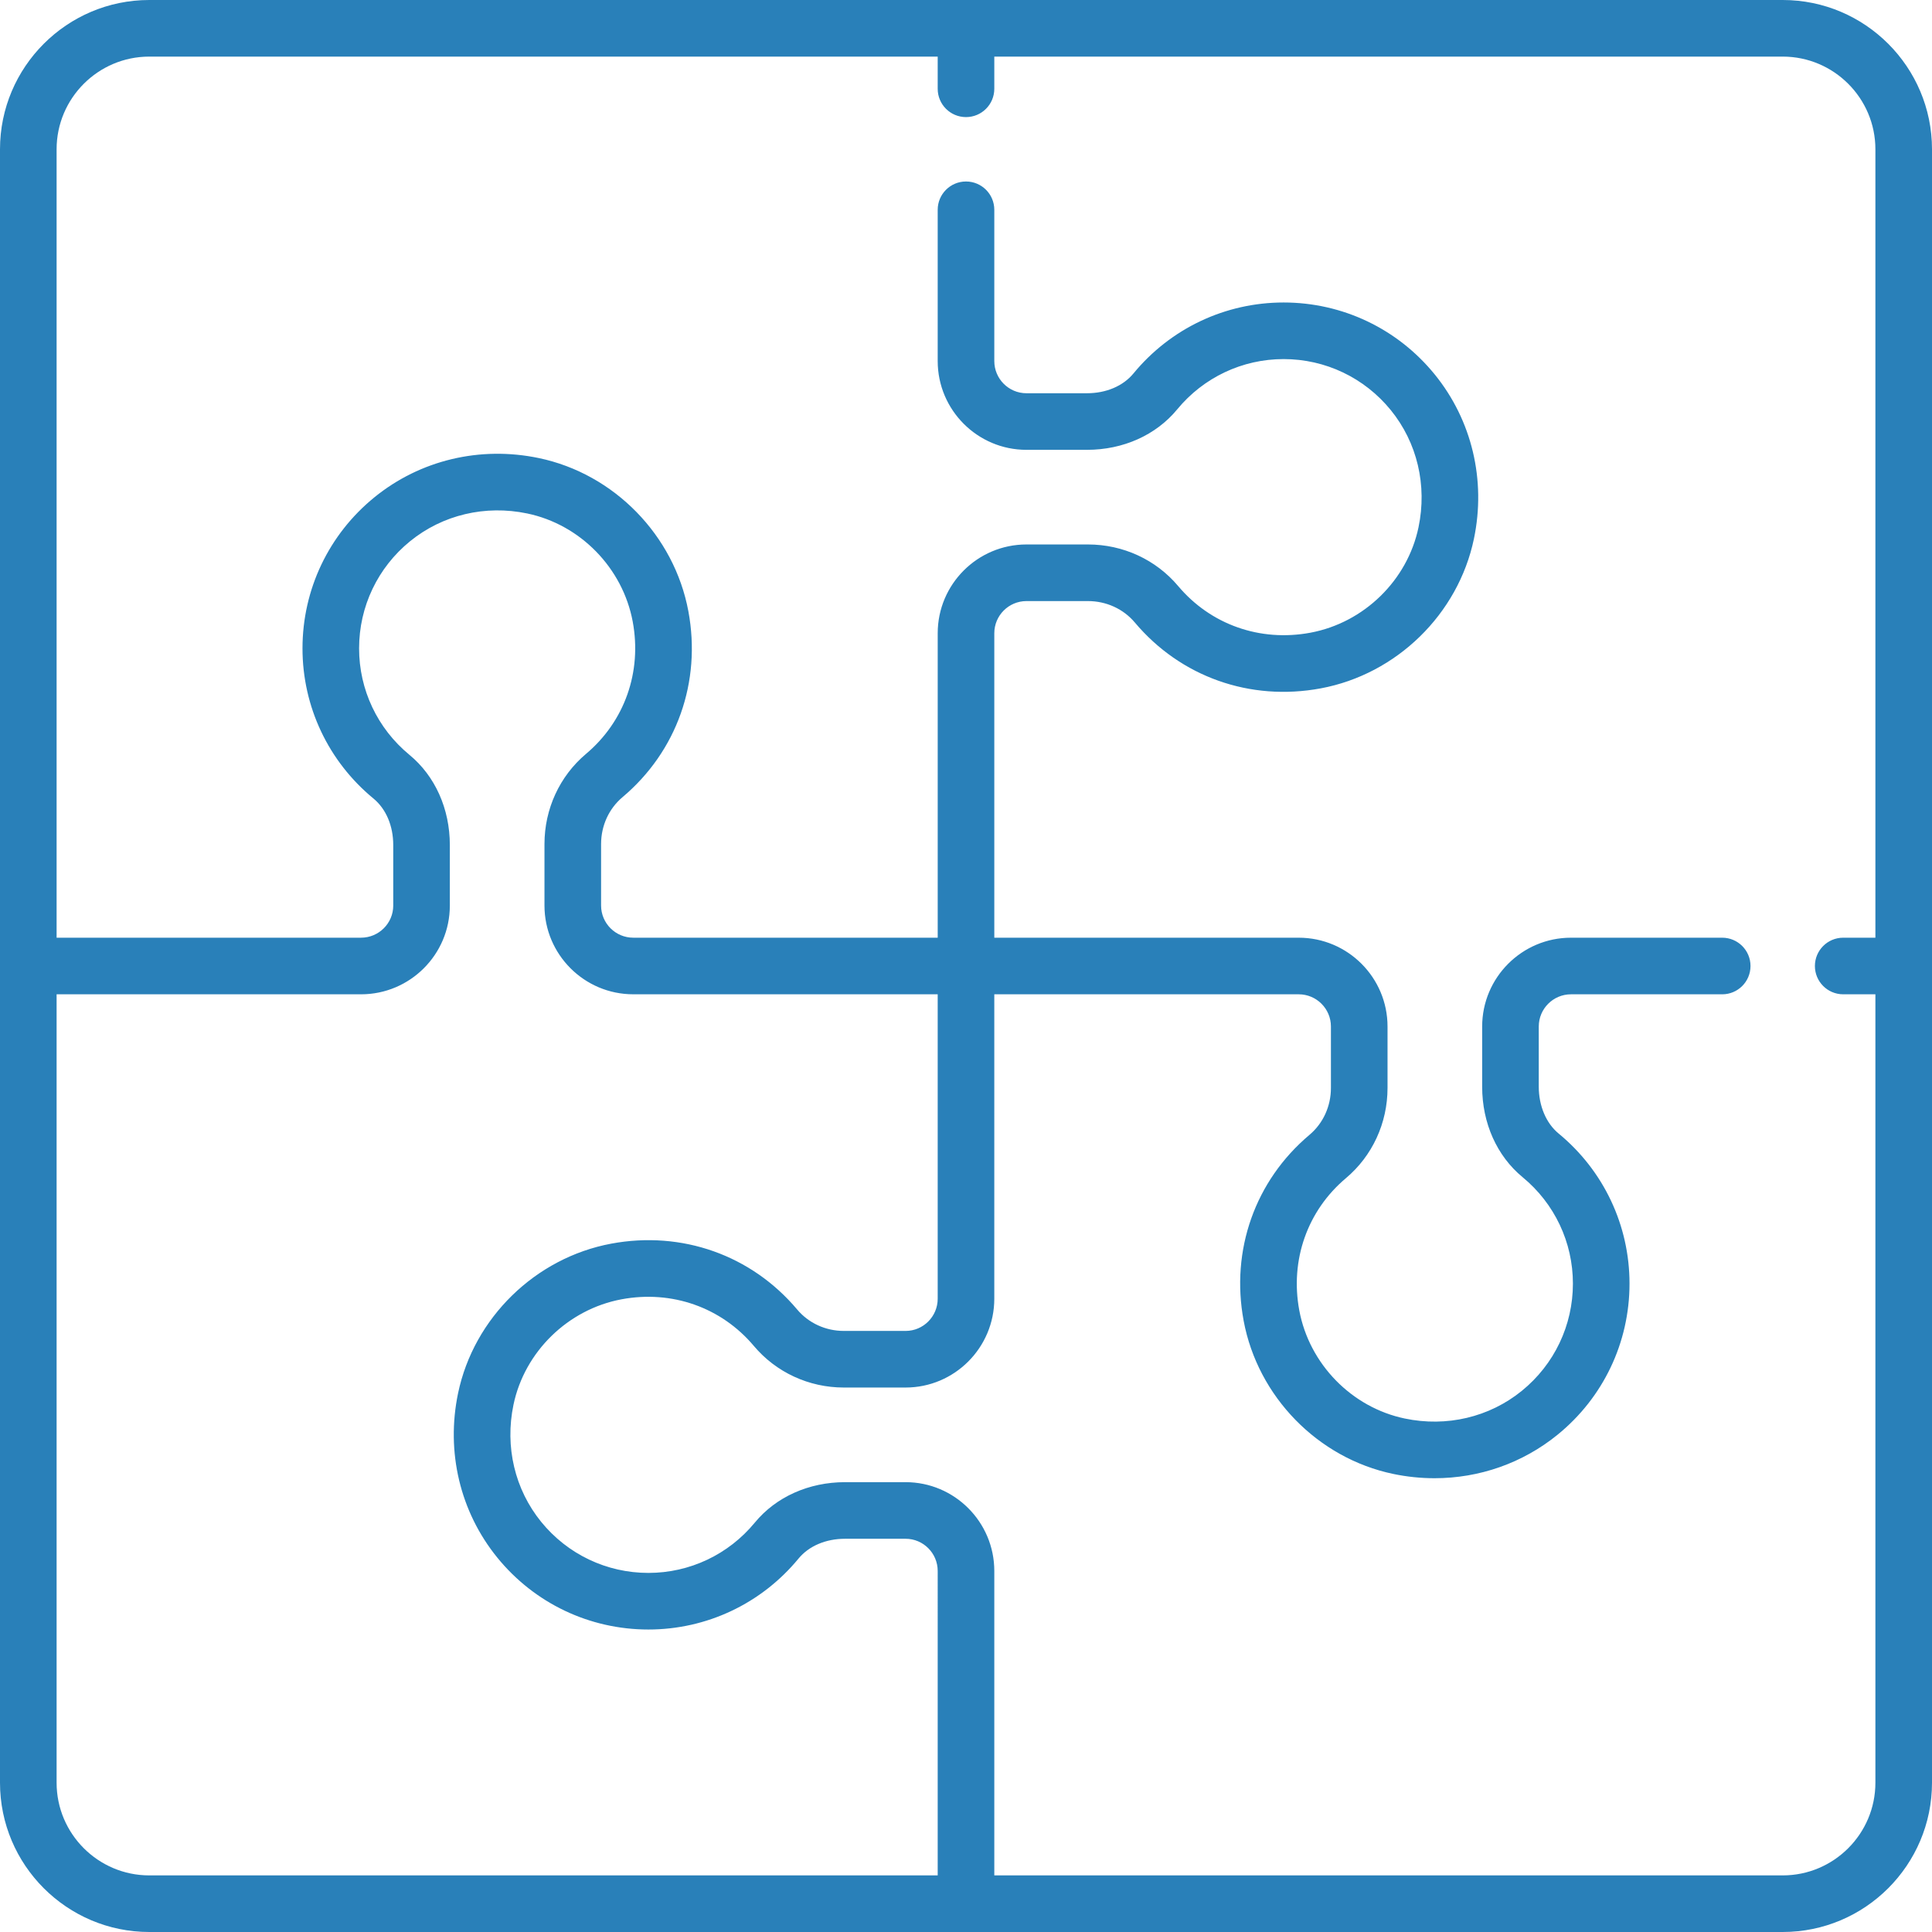
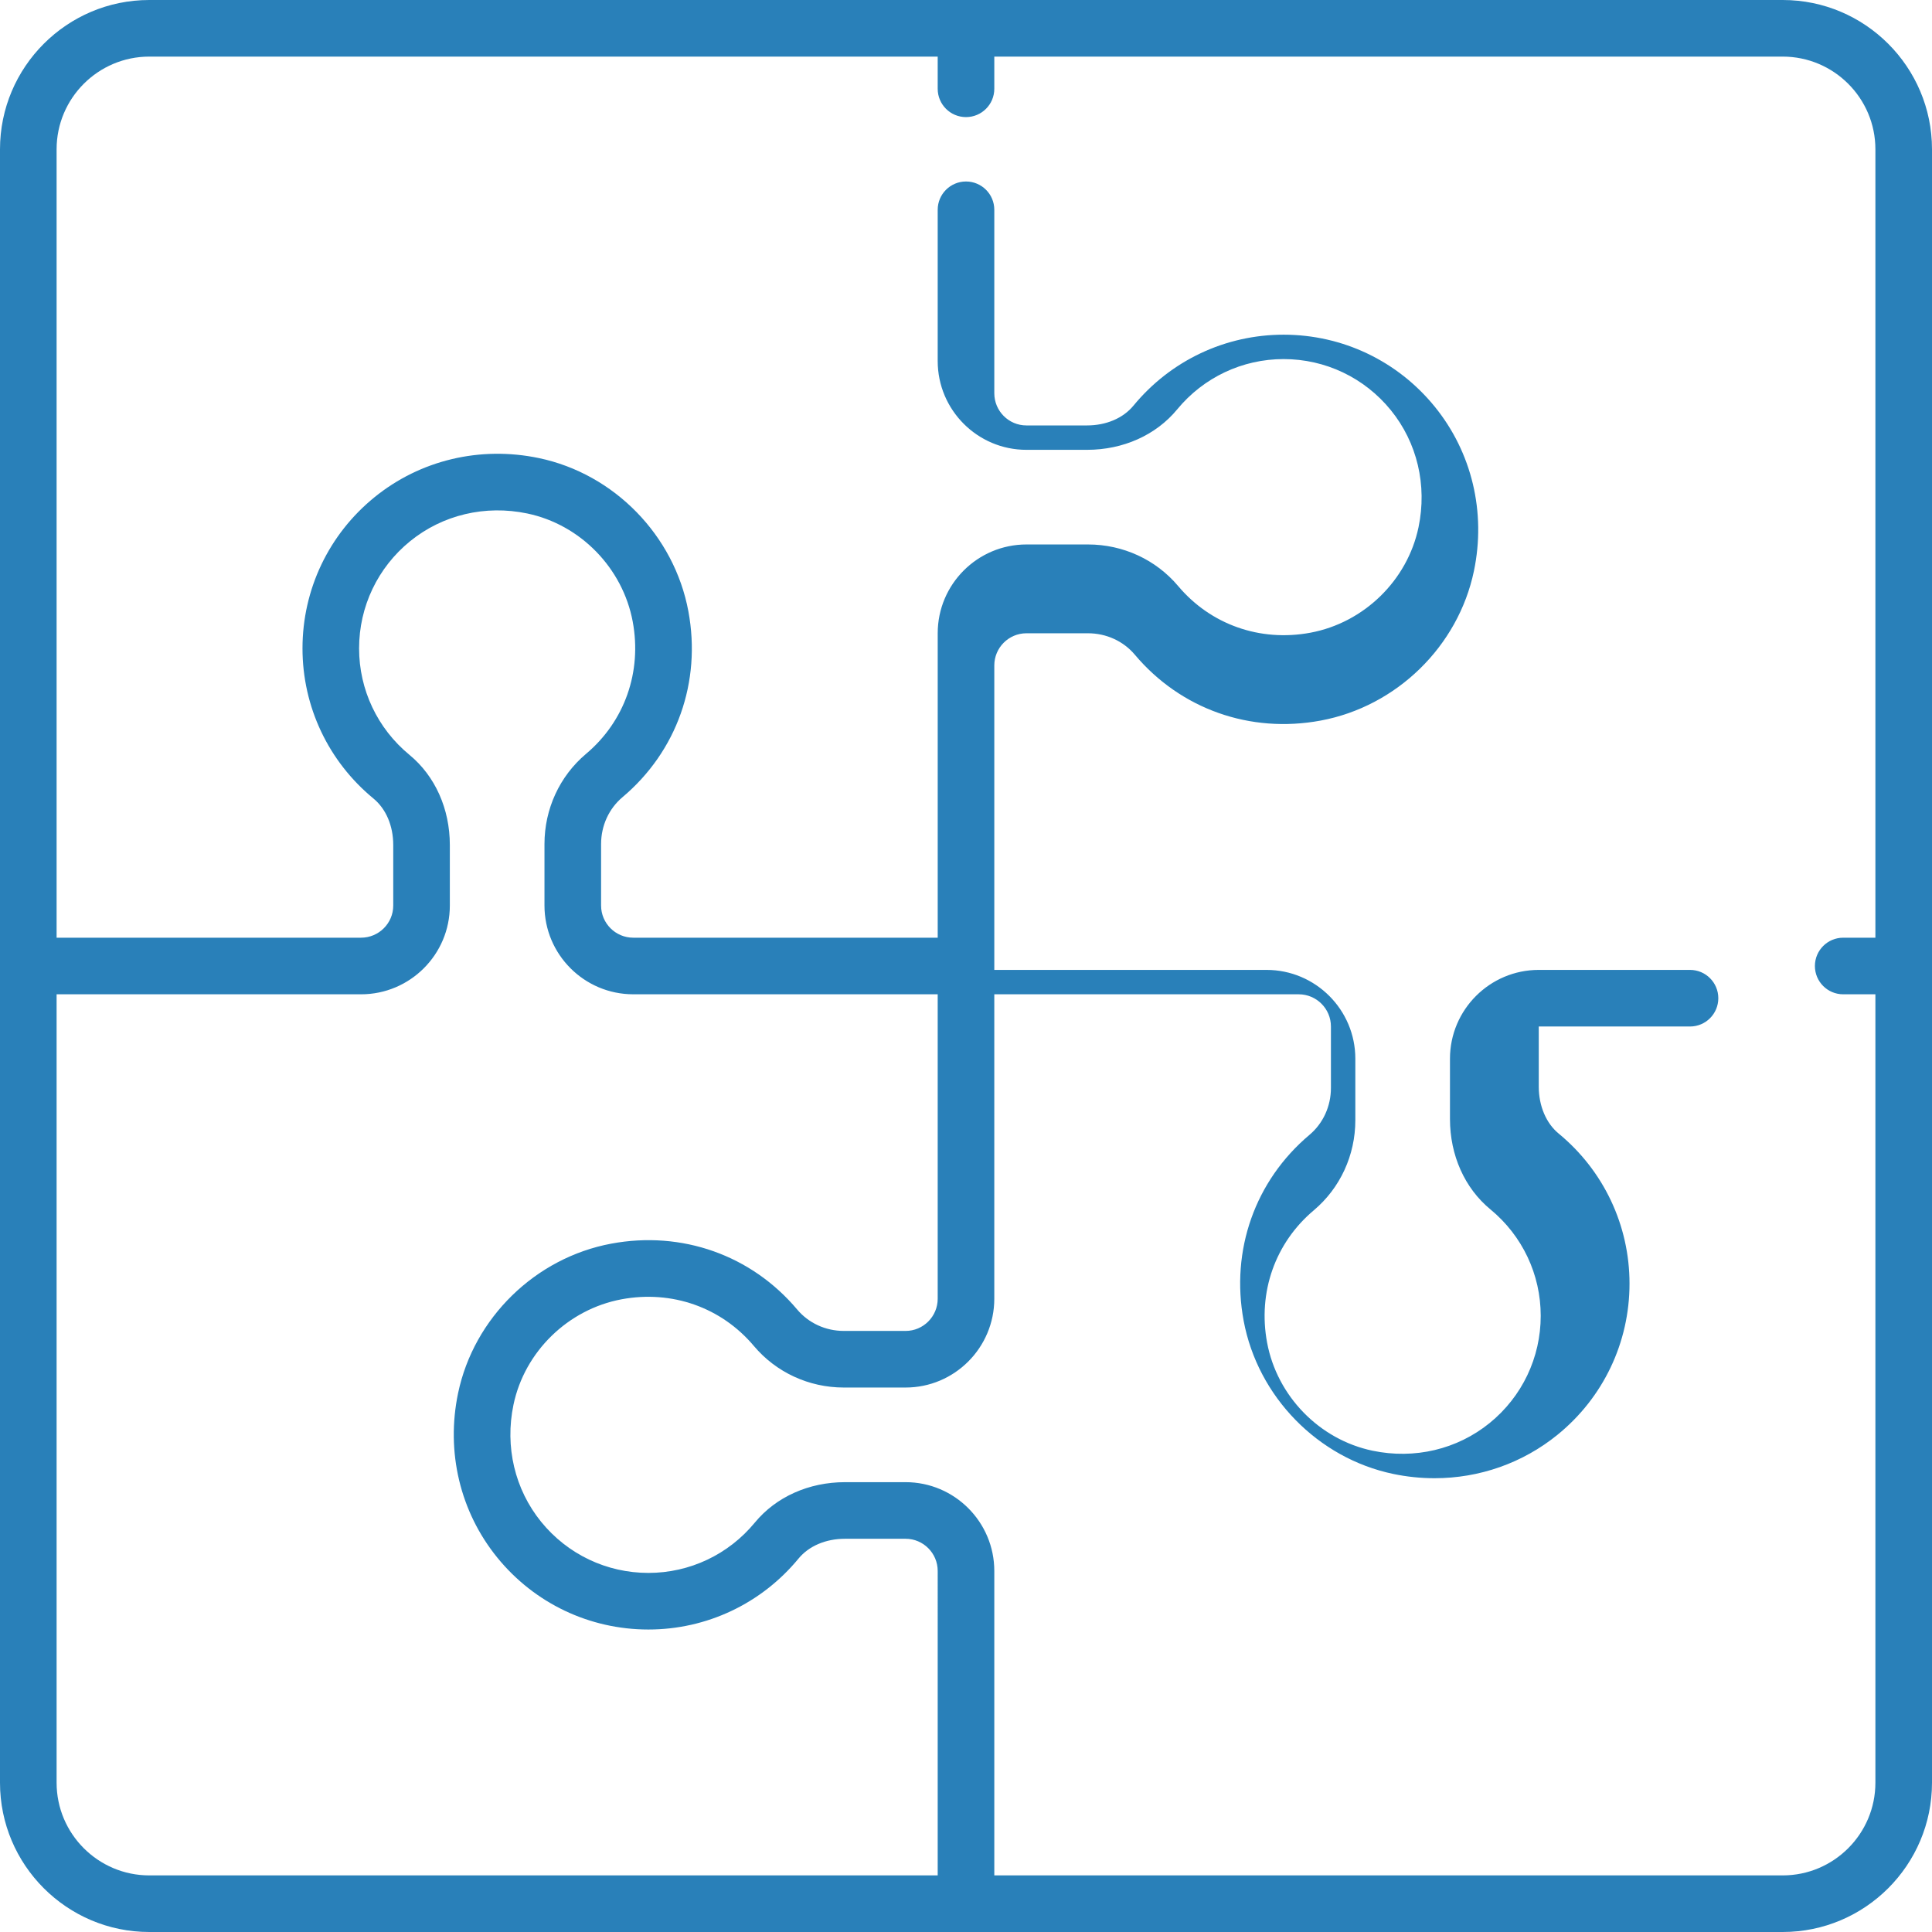
<svg xmlns="http://www.w3.org/2000/svg" version="1.1" id="Layer_1" x="0px" y="0px" viewBox="0 0 512 512" style="enable-background:new 0 0 512 512;" xml:space="preserve" width="512px" height="512px">
  <g>
    <g>
-       <path d="M472.436,0H39.564C17.749,0,0,17.749,0,39.564v432.871C0,494.251,17.749,512,39.564,512h432.871    C494.251,512,512,494.251,512,472.436V39.564C512,17.749,494.251,0,472.436,0z M248.5,497H39.564C26.02,497,15,485.98,15,472.436    V263.5h80.678c12.976,0,23.532-10.546,23.532-23.508v-16.059c0-9.58-3.904-18.289-10.711-23.896    c-8.476-6.98-13.337-17.262-13.337-28.207c0-11.066,4.932-21.422,13.532-28.411c8.599-6.988,19.907-9.665,31.03-7.342    c14.075,2.938,25.308,14.456,27.953,28.658c2.482,13.334-2.141,26.436-12.366,35.045c-7.003,5.896-11.019,14.605-11.019,23.894    v16.304c0,12.97,10.552,23.521,23.521,23.521H248.5v80.678c0,4.705-3.816,8.532-8.508,8.532h-16.371    c-4.819,0-9.326-2.07-12.365-5.68c-12.134-14.412-30.549-20.938-49.266-17.452c-20.114,3.745-36.428,19.673-40.596,39.633    c-3.25,15.563,0.536,31.438,10.385,43.557c9.85,12.12,24.448,19.071,40.051,19.071c15.443,0,29.945-6.853,39.787-18.802    c2.746-3.334,7.235-5.247,12.316-5.247h16.059c4.691,0,8.508,3.827,8.508,8.532V497z M497,248.5h-8.532    c-4.143,0-7.5,3.357-7.5,7.5s3.357,7.5,7.5,7.5H497v208.936C497,485.98,485.98,497,472.436,497H263.5v-80.678    c0-12.976-10.545-23.532-23.508-23.532h-16.059c-9.579,0-18.289,3.904-23.895,10.711c-6.981,8.477-17.263,13.338-28.208,13.338    c-11.066,0-21.422-4.932-28.411-13.531c-6.988-8.599-9.665-19.909-7.342-31.03c2.939-14.075,14.456-25.309,28.658-27.953    c13.333-2.484,26.435,2.14,35.046,12.367c5.896,7.002,14.585,11.019,23.839,11.019h16.371c12.962,0,23.508-10.557,23.508-23.532    V263.5h80.678c4.705,0,8.532,3.827,8.532,8.532v16.293c0,4.853-2.07,9.379-5.682,12.419    c-14.411,12.135-20.935,30.552-17.45,49.266c3.745,20.113,19.672,36.428,39.633,40.596c3.654,0.763,7.325,1.138,10.961,1.138    c11.849,0,23.323-3.985,32.596-11.522c12.12-9.851,19.071-24.448,19.071-40.052c0-15.444-6.853-29.945-18.801-39.785    c-3.286-2.706-5.248-7.328-5.248-12.363v-15.988c0-4.705,3.827-8.532,8.532-8.532h40.081c4.143,0,7.5-3.357,7.5-7.5    s-3.357-7.5-7.5-7.5h-40.081c-12.976,0-23.532,10.557-23.532,23.532v15.988c0,9.608,3.904,18.335,10.712,23.941    c8.476,6.98,13.337,17.262,13.337,28.207c0,11.066-4.932,21.423-13.531,28.411c-8.599,6.99-19.911,9.668-31.03,7.342    c-14.075-2.938-25.309-14.456-27.953-28.658c-2.482-13.334,2.141-26.436,12.365-35.045c7.004-5.896,11.021-14.605,11.021-23.894    v-16.293c0-12.976-10.557-23.532-23.532-23.532H263.5v-80.688c0-4.699,3.822-8.521,8.521-8.521h16.304    c4.853,0,9.38,2.07,12.419,5.68c12.134,14.412,30.55,20.938,49.266,17.452c20.113-3.745,36.428-19.672,40.596-39.633    c3.25-15.562-0.535-31.438-10.385-43.557c-9.851-12.12-24.448-19.071-40.052-19.071c-15.444,0-29.945,6.853-39.785,18.801    c-2.747,3.335-7.236,5.248-12.317,5.248h-16.059c-4.691,0-8.508-3.827-8.508-8.532V55.597c0-4.143-3.357-7.5-7.5-7.5    c-4.142,0-7.5,3.357-7.5,7.5v40.081c0,12.976,10.546,23.532,23.508,23.532h16.059c9.579,0,18.289-3.904,23.896-10.712    c6.98-8.476,17.262-13.337,28.207-13.337c11.066,0,21.422,4.932,28.411,13.532c6.988,8.598,9.665,19.908,7.342,31.029    c-2.938,14.075-14.456,25.309-28.658,27.953c-13.334,2.485-26.436-2.141-35.045-12.367c-5.896-7.002-14.605-11.019-23.894-11.019    h-16.304c-12.97,0-23.521,10.552-23.521,23.521v80.69h-80.688c-4.699,0-8.521-3.822-8.521-8.521v-16.304    c0-4.854,2.07-9.38,5.68-12.419c14.412-12.135,20.936-30.552,17.451-49.266c-3.745-20.113-19.672-36.428-39.632-40.596    c-15.563-3.249-31.438,0.535-43.558,10.385c-12.12,9.851-19.071,24.448-19.071,40.052c0,15.444,6.853,29.945,18.802,39.785    c3.334,2.746,5.247,7.236,5.247,12.318v16.058c0,4.691-3.828,8.508-8.532,8.508H15V39.564C15,26.02,26.02,15,39.564,15H248.5    v8.532c0,4.143,3.358,7.5,7.5,7.5c4.143,0,7.5-3.357,7.5-7.5V15h208.936C485.98,15,497,26.02,497,39.564V248.5z" fill="#2980b9" />
+       <path d="M472.436,0H39.564C17.749,0,0,17.749,0,39.564v432.871C0,494.251,17.749,512,39.564,512h432.871    C494.251,512,512,494.251,512,472.436V39.564C512,17.749,494.251,0,472.436,0z M248.5,497H39.564C26.02,497,15,485.98,15,472.436    V263.5h80.678c12.976,0,23.532-10.546,23.532-23.508v-16.059c0-9.58-3.904-18.289-10.711-23.896    c-8.476-6.98-13.337-17.262-13.337-28.207c0-11.066,4.932-21.422,13.532-28.411c8.599-6.988,19.907-9.665,31.03-7.342    c14.075,2.938,25.308,14.456,27.953,28.658c2.482,13.334-2.141,26.436-12.366,35.045c-7.003,5.896-11.019,14.605-11.019,23.894    v16.304c0,12.97,10.552,23.521,23.521,23.521H248.5v80.678c0,4.705-3.816,8.532-8.508,8.532h-16.371    c-4.819,0-9.326-2.07-12.365-5.68c-12.134-14.412-30.549-20.938-49.266-17.452c-20.114,3.745-36.428,19.673-40.596,39.633    c-3.25,15.563,0.536,31.438,10.385,43.557c9.85,12.12,24.448,19.071,40.051,19.071c15.443,0,29.945-6.853,39.787-18.802    c2.746-3.334,7.235-5.247,12.316-5.247h16.059c4.691,0,8.508,3.827,8.508,8.532V497z M497,248.5h-8.532    c-4.143,0-7.5,3.357-7.5,7.5s3.357,7.5,7.5,7.5H497v208.936C497,485.98,485.98,497,472.436,497H263.5v-80.678    c0-12.976-10.545-23.532-23.508-23.532h-16.059c-9.579,0-18.289,3.904-23.895,10.711c-6.981,8.477-17.263,13.338-28.208,13.338    c-11.066,0-21.422-4.932-28.411-13.531c-6.988-8.599-9.665-19.909-7.342-31.03c2.939-14.075,14.456-25.309,28.658-27.953    c13.333-2.484,26.435,2.14,35.046,12.367c5.896,7.002,14.585,11.019,23.839,11.019h16.371c12.962,0,23.508-10.557,23.508-23.532    V263.5h80.678c4.705,0,8.532,3.827,8.532,8.532v16.293c0,4.853-2.07,9.379-5.682,12.419    c-14.411,12.135-20.935,30.552-17.45,49.266c3.745,20.113,19.672,36.428,39.633,40.596c3.654,0.763,7.325,1.138,10.961,1.138    c11.849,0,23.323-3.985,32.596-11.522c12.12-9.851,19.071-24.448,19.071-40.052c0-15.444-6.853-29.945-18.801-39.785    c-3.286-2.706-5.248-7.328-5.248-12.363v-15.988h40.081c4.143,0,7.5-3.357,7.5-7.5    s-3.357-7.5-7.5-7.5h-40.081c-12.976,0-23.532,10.557-23.532,23.532v15.988c0,9.608,3.904,18.335,10.712,23.941    c8.476,6.98,13.337,17.262,13.337,28.207c0,11.066-4.932,21.423-13.531,28.411c-8.599,6.99-19.911,9.668-31.03,7.342    c-14.075-2.938-25.309-14.456-27.953-28.658c-2.482-13.334,2.141-26.436,12.365-35.045c7.004-5.896,11.021-14.605,11.021-23.894    v-16.293c0-12.976-10.557-23.532-23.532-23.532H263.5v-80.688c0-4.699,3.822-8.521,8.521-8.521h16.304    c4.853,0,9.38,2.07,12.419,5.68c12.134,14.412,30.55,20.938,49.266,17.452c20.113-3.745,36.428-19.672,40.596-39.633    c3.25-15.562-0.535-31.438-10.385-43.557c-9.851-12.12-24.448-19.071-40.052-19.071c-15.444,0-29.945,6.853-39.785,18.801    c-2.747,3.335-7.236,5.248-12.317,5.248h-16.059c-4.691,0-8.508-3.827-8.508-8.532V55.597c0-4.143-3.357-7.5-7.5-7.5    c-4.142,0-7.5,3.357-7.5,7.5v40.081c0,12.976,10.546,23.532,23.508,23.532h16.059c9.579,0,18.289-3.904,23.896-10.712    c6.98-8.476,17.262-13.337,28.207-13.337c11.066,0,21.422,4.932,28.411,13.532c6.988,8.598,9.665,19.908,7.342,31.029    c-2.938,14.075-14.456,25.309-28.658,27.953c-13.334,2.485-26.436-2.141-35.045-12.367c-5.896-7.002-14.605-11.019-23.894-11.019    h-16.304c-12.97,0-23.521,10.552-23.521,23.521v80.69h-80.688c-4.699,0-8.521-3.822-8.521-8.521v-16.304    c0-4.854,2.07-9.38,5.68-12.419c14.412-12.135,20.936-30.552,17.451-49.266c-3.745-20.113-19.672-36.428-39.632-40.596    c-15.563-3.249-31.438,0.535-43.558,10.385c-12.12,9.851-19.071,24.448-19.071,40.052c0,15.444,6.853,29.945,18.802,39.785    c3.334,2.746,5.247,7.236,5.247,12.318v16.058c0,4.691-3.828,8.508-8.532,8.508H15V39.564C15,26.02,26.02,15,39.564,15H248.5    v8.532c0,4.143,3.358,7.5,7.5,7.5c4.143,0,7.5-3.357,7.5-7.5V15h208.936C485.98,15,497,26.02,497,39.564V248.5z" fill="#2980b9" />
    </g>
  </g>
  <g>
</g>
  <g>
</g>
  <g>
</g>
  <g>
</g>
  <g>
</g>
  <g>
</g>
  <g>
</g>
  <g>
</g>
  <g>
</g>
  <g>
</g>
  <g>
</g>
  <g>
</g>
  <g>
</g>
  <g>
</g>
  <g>
</g>
</svg>